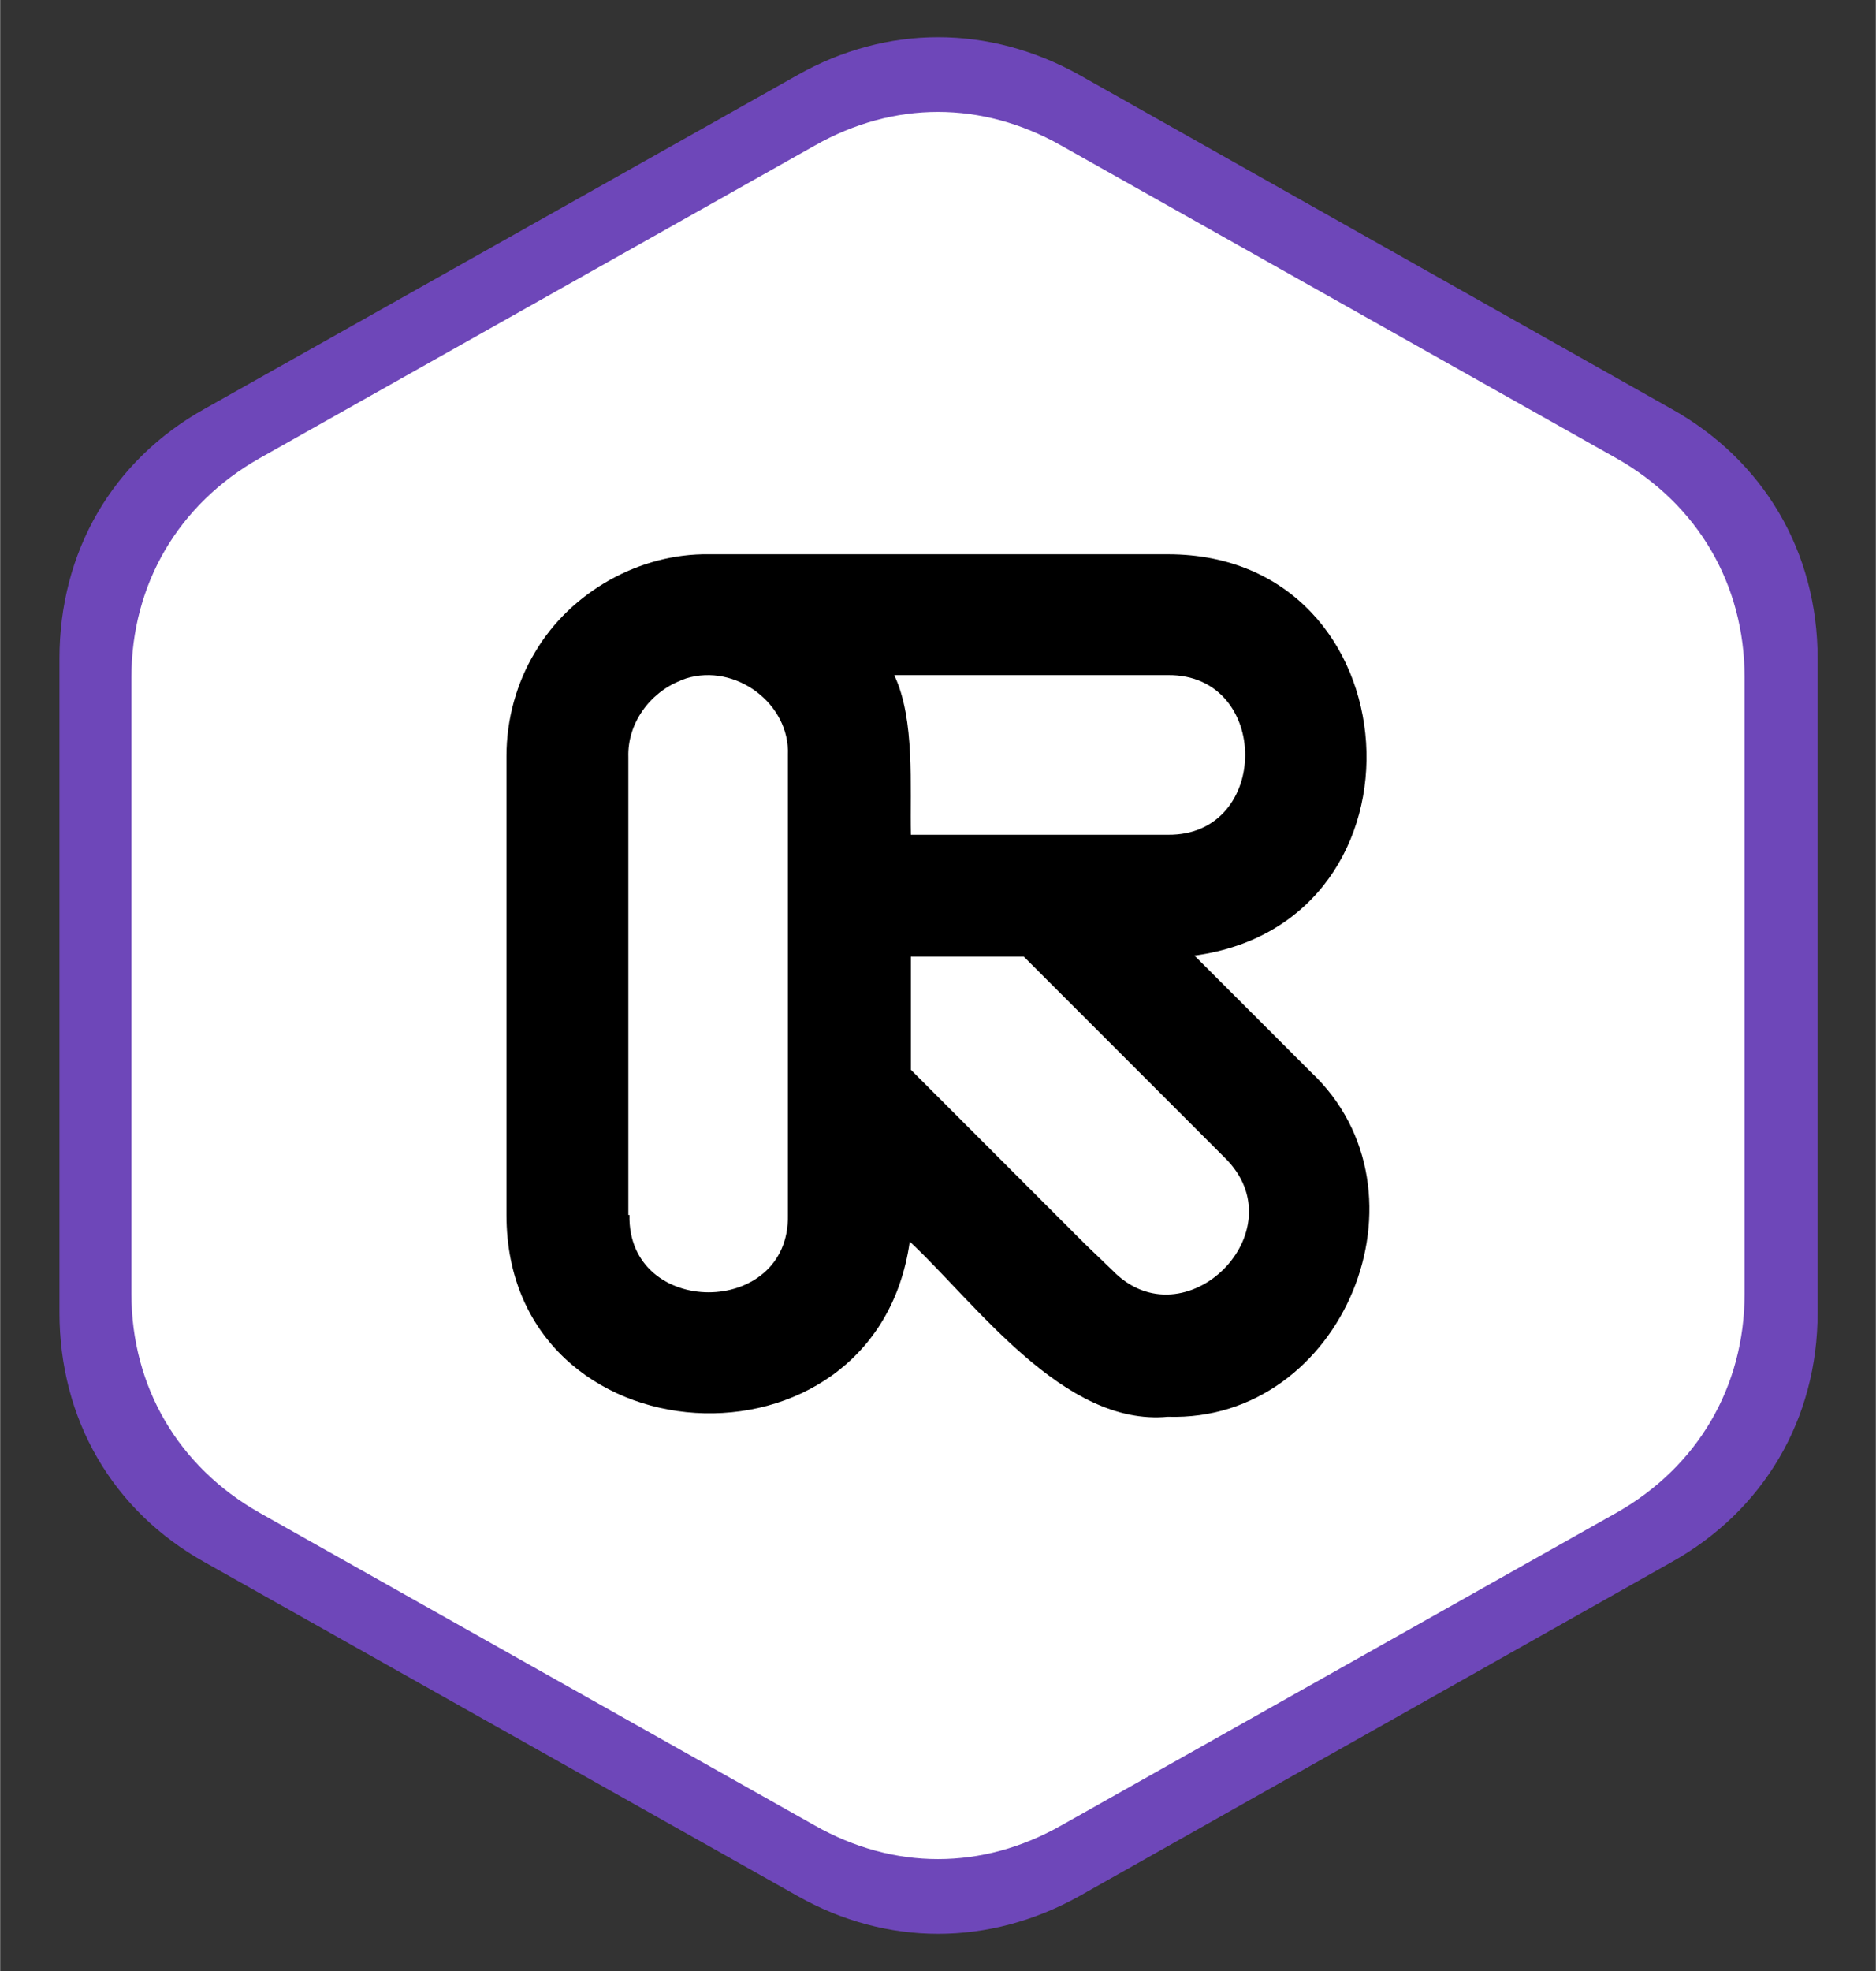
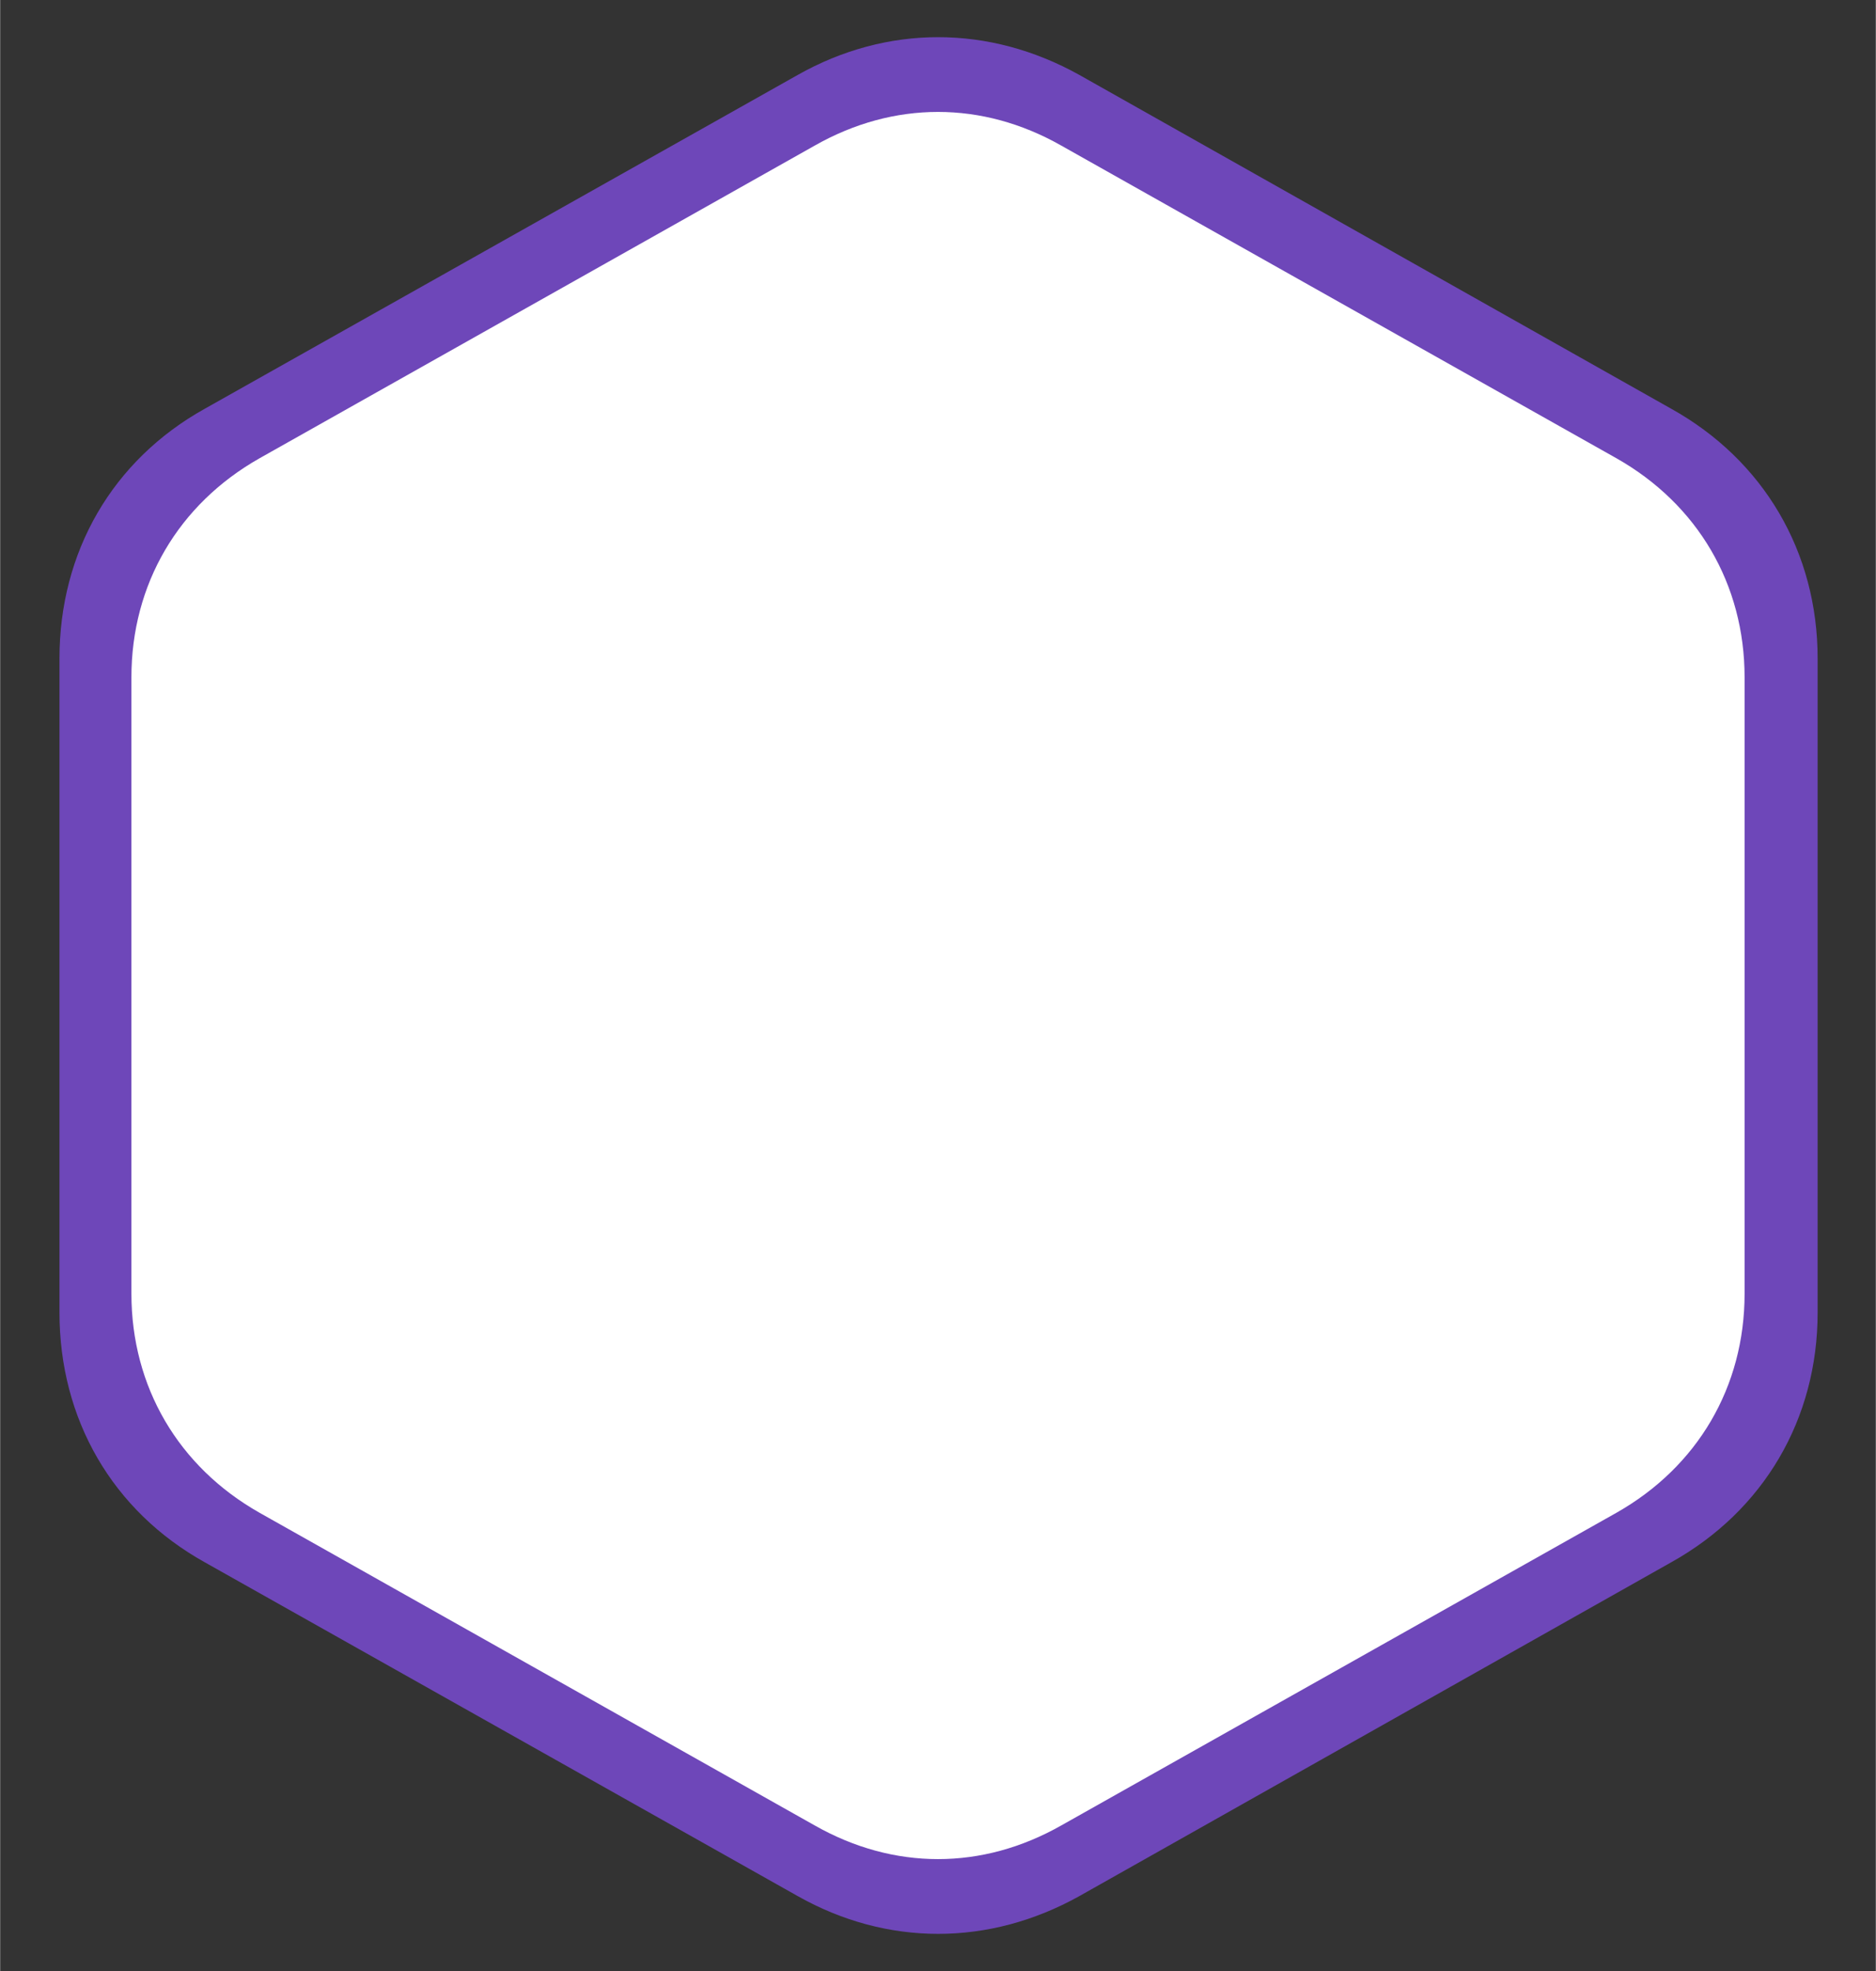
<svg xmlns="http://www.w3.org/2000/svg" xml:space="preserve" width="16.933mm" height="17.78mm" version="1.1" style="shape-rendering:geometricPrecision; text-rendering:geometricPrecision; image-rendering:optimizeQuality; fill-rule:evenodd; clip-rule:evenodd" viewBox="0 0 1693 1778">
  <rect x="0" y="0" width="1693" height="1778" fill="#333333" stroke="none" />
  <defs>
    <style type="text/css">
   
    .str0 {stroke:#6E47B9;stroke-width:16.93}
    .fil2 {fill:black}
    .fil0 {fill:#6E47B9}
    .fil1 {fill:white}
   
  </style>
  </defs>
  <g id="Layer_x0020_1">
    <path class="fil0 str0" d="M724 1703l-535 -301c-81,-45 -127,-125 -127,-218l0 -590c0,-93 46,-173 127,-218l535 -301c78,-44 167,-44 246,0l534 301c81,45 128,125 128,218l0 590c0,93 -47,173 -128,218l-534 301c-79,44 -168,44 -246,0z" />
    <path class="fil1 str0" d="M731 1654l-501 -282c-76,-43 -120,-118 -120,-205l0 -556c0,-87 44,-162 120,-205l501 -282c74,-42 157,-42 231,0l501 282c76,43 120,118 120,205l0 556c0,87 -44,162 -120,205l-501 282c-74,42 -157,42 -231,0z" />
-     <path class="fil2" d="M1054 1278c-94,9 -173,-102 -233,-158 -31,220 -364,200 -364,-24l0 -414c0,-33 9,-66 26,-94 32,-54 94,-89 157,-88l414 0c224,0 245,332 24,362l105 105c115,108 29,316 -129,311l0 0zm-50 -132c65,67 169,-36 101,-102l-181 -181 -102 0 0 102 157 157 25 24 0 0zm-436 -50c-2,93 145,93 143,0l0 -415c2,-46 -47,-83 -92,-69 -2,1 -4,1 -5,2 -28,11 -48,39 -47,69l0 413 1 0 0 0zm486 -343c93,1 93,-145 0,-144l-247 0c19,40 14,101 15,144l232 0z" />
  </g>
</svg>